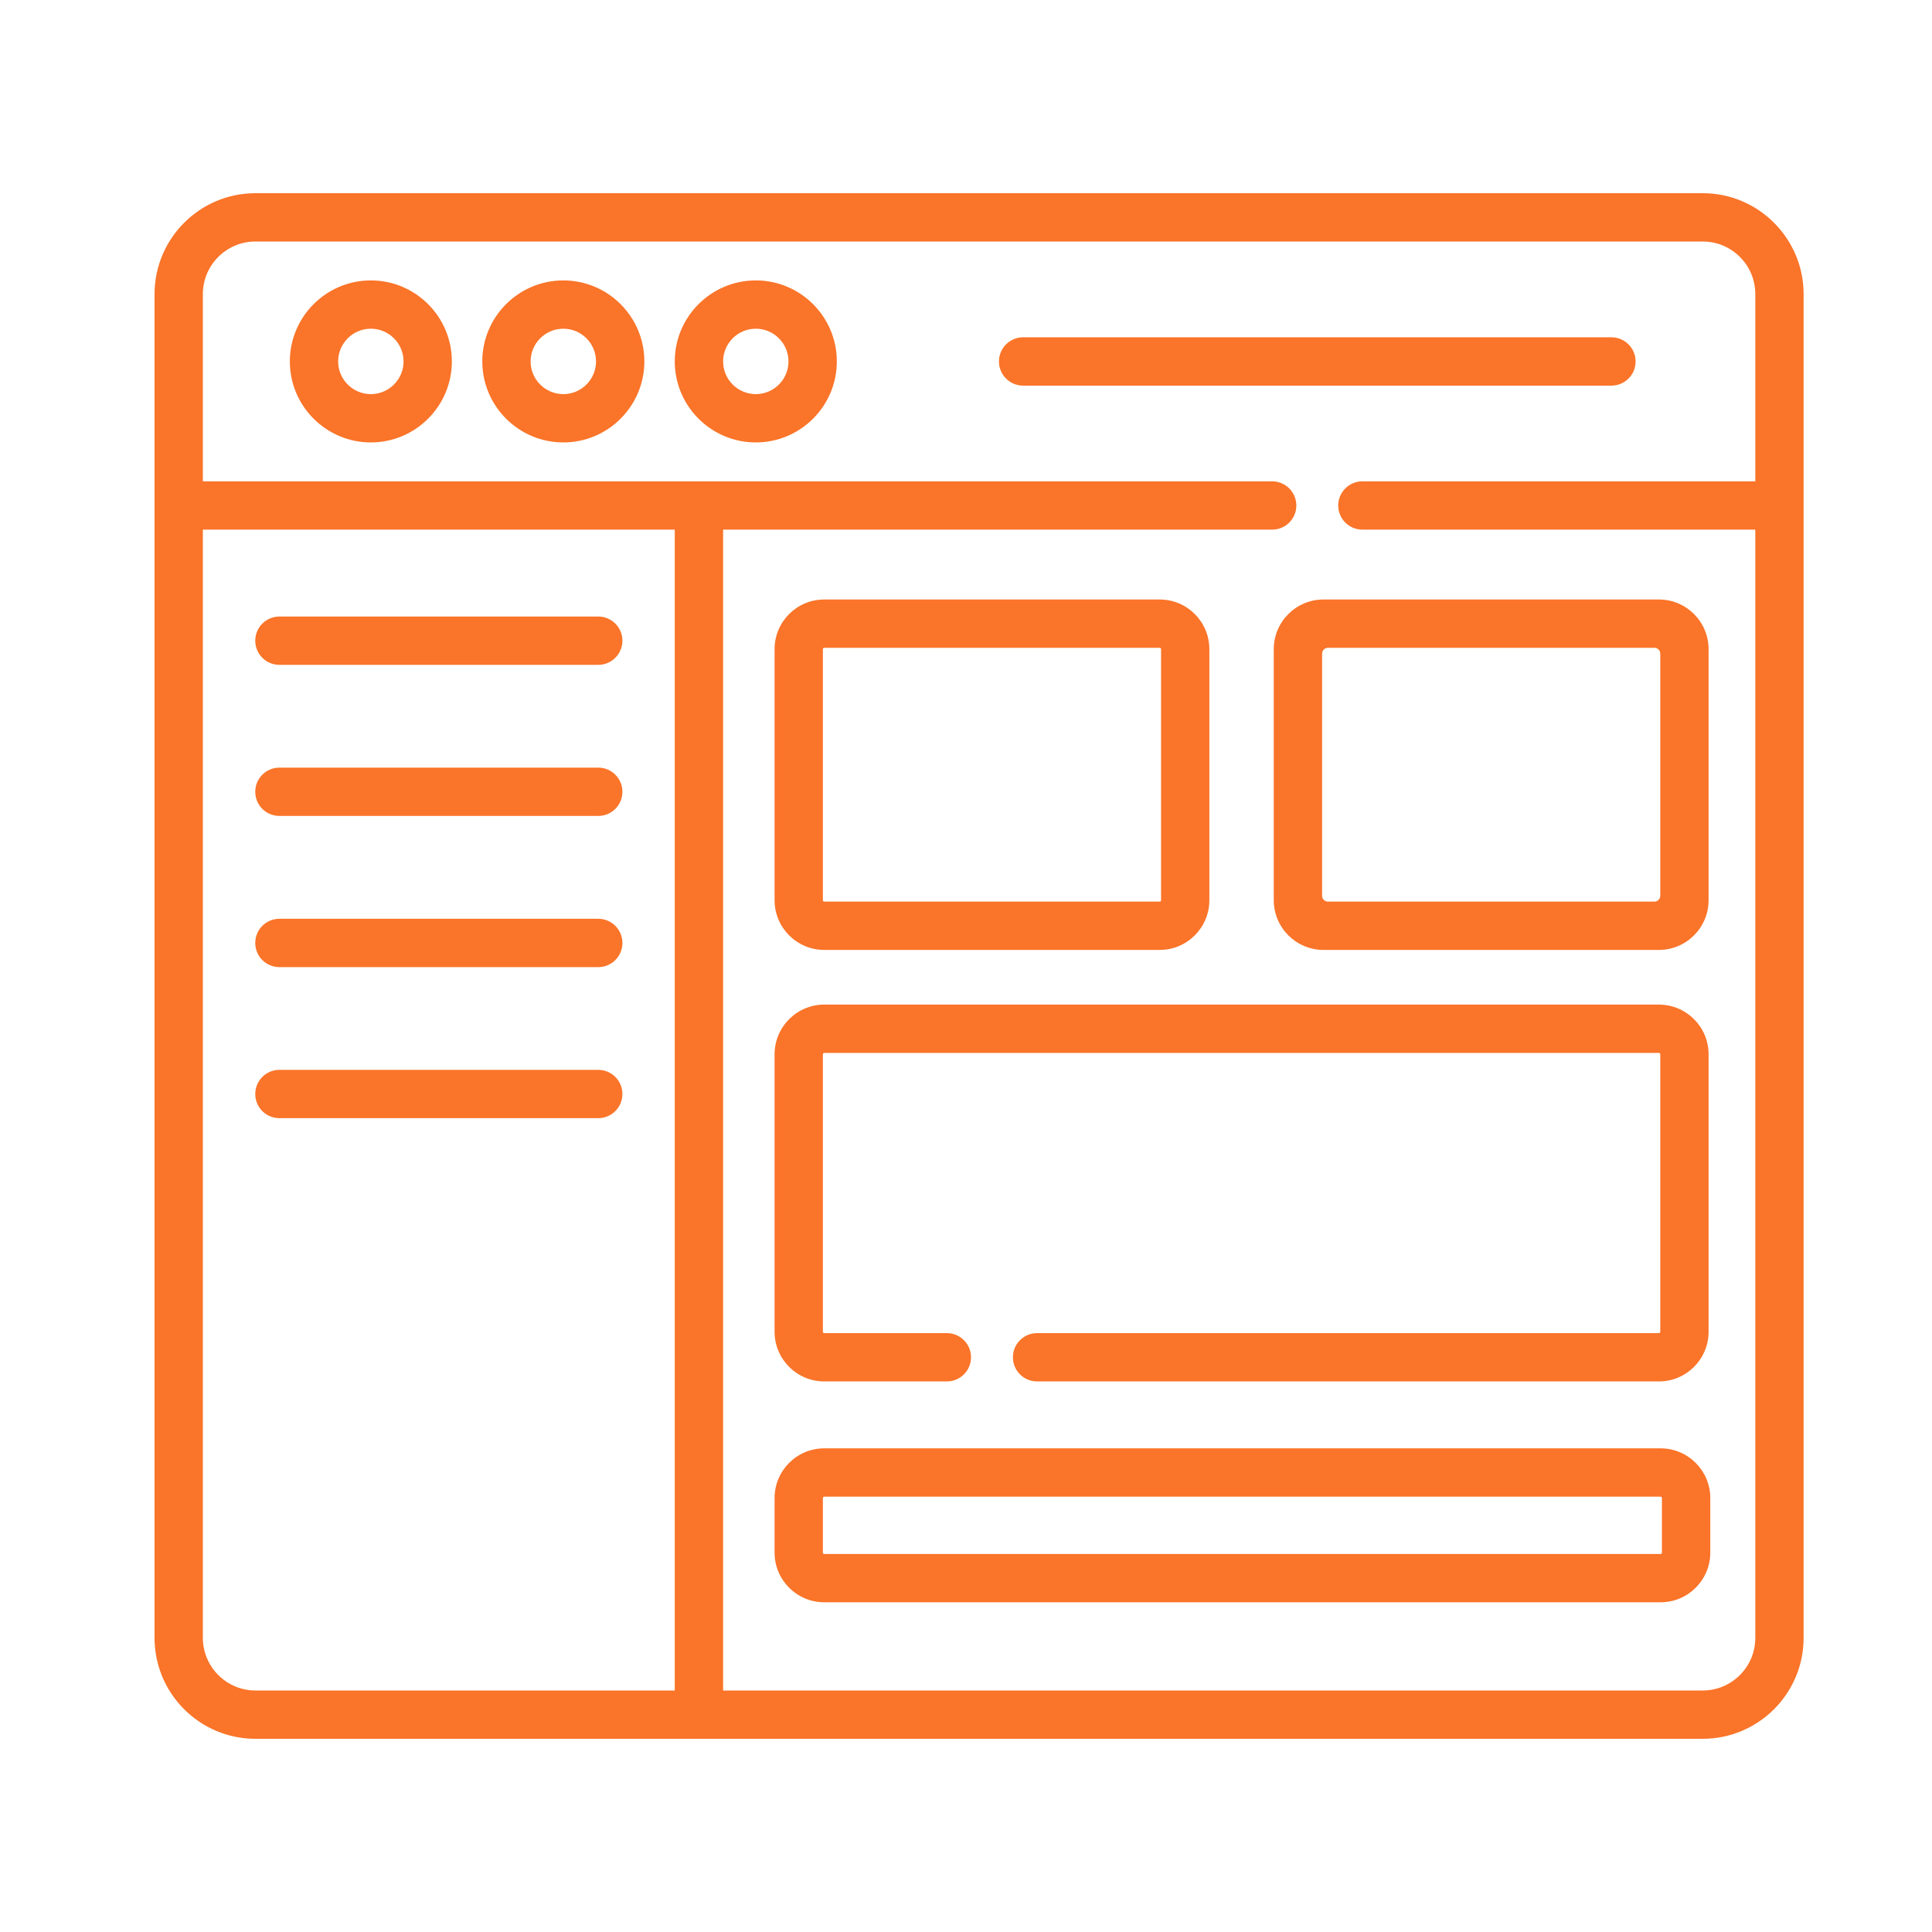
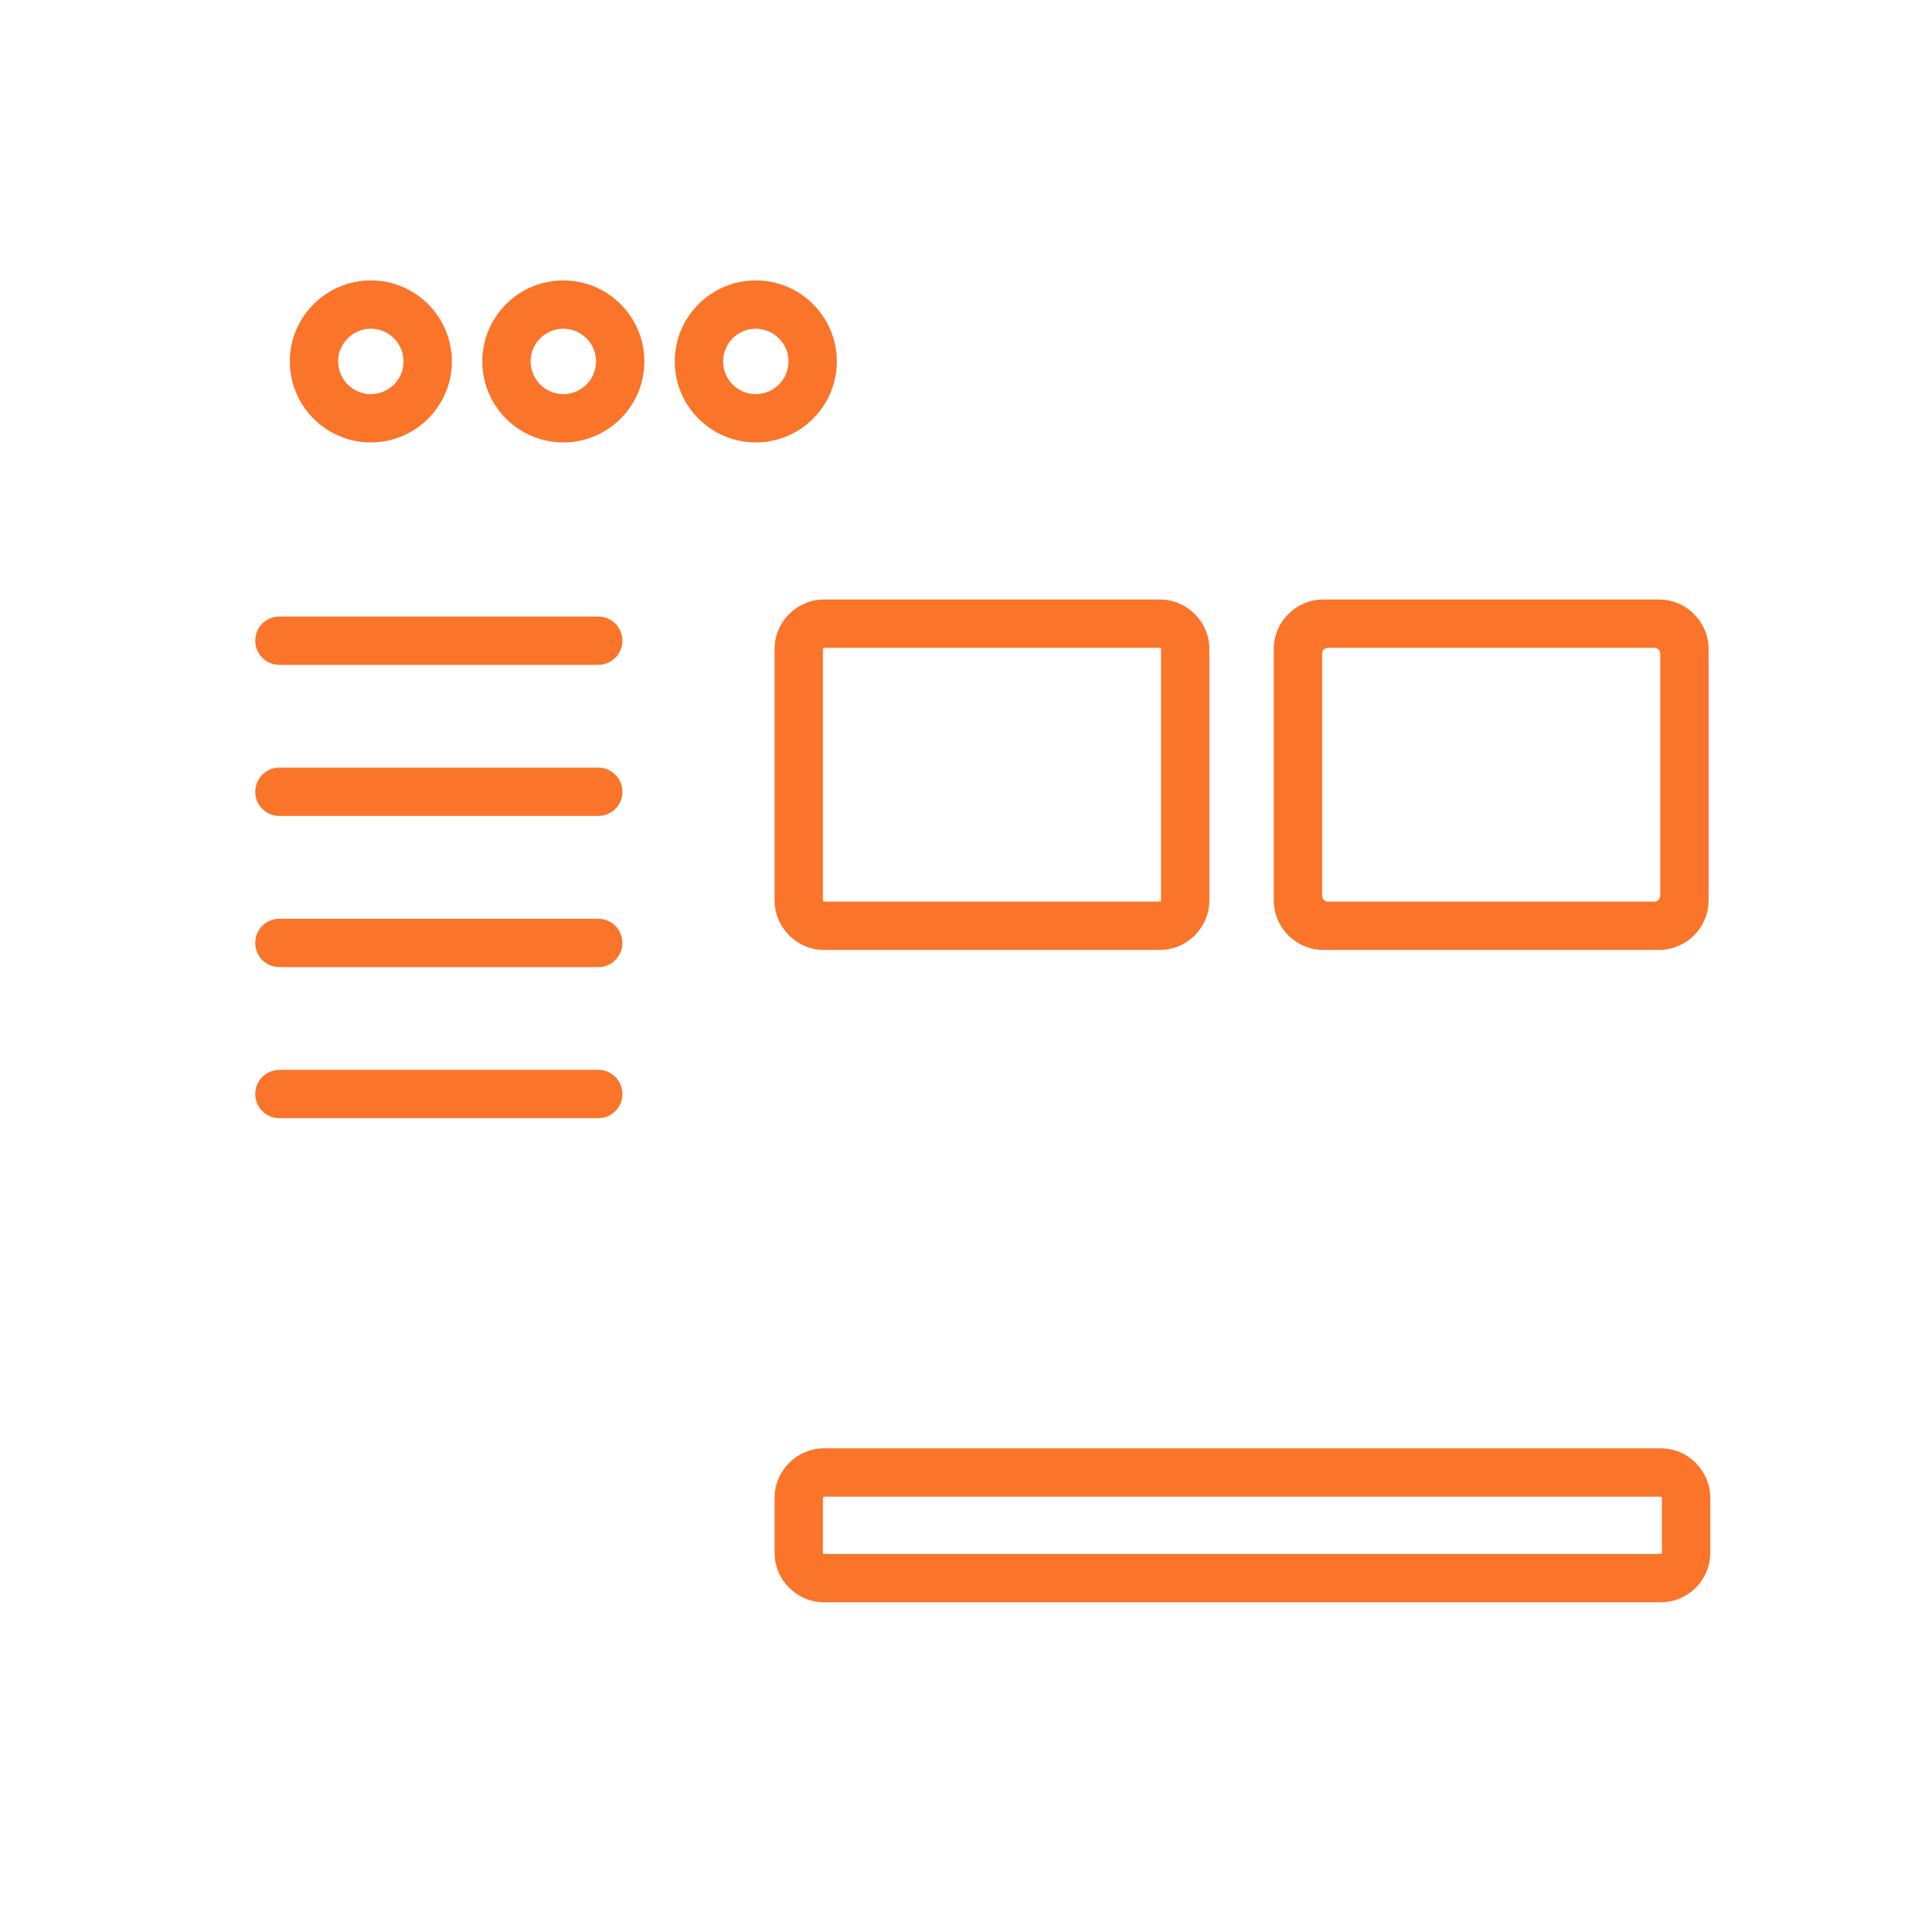
<svg xmlns="http://www.w3.org/2000/svg" width="50" height="50" viewBox="0 0 50 50" fill="none">
  <path d="M9.598 7.257C8.442 7.257 7.501 8.197 7.501 9.354C7.501 10.51 8.442 11.45 9.597 11.45C10.754 11.45 11.694 10.51 11.694 9.354C11.694 8.197 10.754 7.257 9.598 7.257ZM9.598 10.2C9.131 10.2 8.751 9.82 8.751 9.354C8.751 8.887 9.131 8.507 9.597 8.507C10.064 8.507 10.444 8.887 10.444 9.354C10.444 9.82 10.064 10.2 9.598 10.2Z" fill="#FA7429" />
  <path d="M14.579 7.257C13.423 7.257 12.482 8.197 12.482 9.354C12.482 10.51 13.423 11.45 14.579 11.45C15.735 11.45 16.676 10.51 16.676 9.354C16.676 8.197 15.735 7.257 14.579 7.257ZM14.579 10.2C14.112 10.2 13.732 9.82 13.732 9.354C13.732 8.887 14.112 8.507 14.579 8.507C15.046 8.507 15.425 8.887 15.425 9.354C15.425 9.82 15.046 10.2 14.579 10.2Z" fill="#FA7429" />
  <path d="M19.56 7.257C18.404 7.257 17.463 8.197 17.463 9.354C17.463 10.51 18.404 11.45 19.56 11.45C20.716 11.45 21.657 10.51 21.657 9.354C21.657 8.197 20.716 7.257 19.56 7.257ZM19.56 10.2C19.093 10.2 18.714 9.82 18.714 9.354C18.714 8.887 19.093 8.507 19.56 8.507C20.027 8.507 20.406 8.887 20.406 9.354C20.406 9.82 20.027 10.2 19.56 10.2Z" fill="#FA7429" />
-   <path d="M42.329 9.355C42.329 9.009 42.049 8.729 41.704 8.729H26.478C26.133 8.729 25.853 9.009 25.853 9.355C25.853 9.7 26.133 9.98 26.478 9.98H41.704C42.049 9.98 42.329 9.7 42.329 9.355Z" fill="#FA7429" />
-   <path d="M44.067 5H6.61C5.169 5 4 6.173 4 7.61V42.39C4 42.547 4.014 42.701 4.041 42.851C4.045 42.873 4.049 42.894 4.053 42.915C4.06 42.947 4.067 42.978 4.075 43.01C4.079 43.031 4.085 43.052 4.091 43.072C4.096 43.093 4.102 43.114 4.108 43.134C4.429 44.212 5.43 45 6.61 45H44.067C45.506 45 46.677 43.829 46.677 42.39V7.61C46.677 6.173 45.508 5 44.067 5ZM17.463 43.75H6.61C5.989 43.75 5.464 43.331 5.302 42.761C5.299 42.751 5.296 42.74 5.293 42.729C5.29 42.718 5.288 42.707 5.285 42.696C5.262 42.598 5.25 42.495 5.25 42.39V13.707H17.463V43.75ZM44.067 43.75H18.714V13.707H32.924C33.269 13.707 33.549 13.428 33.549 13.082C33.549 12.737 33.269 12.457 32.924 12.457H5.25V7.61C5.25 6.862 5.859 6.25 6.61 6.25H44.067C44.813 6.25 45.427 6.857 45.427 7.61V12.457H35.258C34.913 12.457 34.633 12.737 34.633 13.082C34.633 13.428 34.913 13.707 35.258 13.707H45.427V42.39C45.427 43.139 44.817 43.75 44.067 43.75Z" fill="#FA7429" />
  <path d="M7.231 17.206H15.483C15.828 17.206 16.108 16.926 16.108 16.581C16.108 16.236 15.828 15.956 15.483 15.956H7.231C6.885 15.956 6.606 16.236 6.606 16.581C6.606 16.926 6.885 17.206 7.231 17.206Z" fill="#FA7429" />
  <path d="M7.231 21.116H15.483C15.828 21.116 16.108 20.837 16.108 20.491C16.108 20.146 15.828 19.866 15.483 19.866H7.231C6.885 19.866 6.606 20.146 6.606 20.491C6.606 20.837 6.885 21.116 7.231 21.116Z" fill="#FA7429" />
  <path d="M7.231 25.029H15.483C15.828 25.029 16.108 24.749 16.108 24.404C16.108 24.058 15.828 23.778 15.483 23.778H7.231C6.885 23.778 6.606 24.058 6.606 24.404C6.606 24.749 6.885 25.029 7.231 25.029Z" fill="#FA7429" />
  <path d="M7.231 28.938H15.483C15.828 28.938 16.108 28.658 16.108 28.313C16.108 27.968 15.828 27.688 15.483 27.688H7.231C6.885 27.688 6.606 27.968 6.606 28.313C6.606 28.658 6.885 28.938 7.231 28.938Z" fill="#FA7429" />
  <path d="M21.331 24.584H30.013C30.722 24.584 31.298 24.007 31.298 23.299V16.8C31.298 16.091 30.722 15.515 30.013 15.515H21.331C20.622 15.515 20.046 16.091 20.046 16.8V23.299C20.046 24.007 20.622 24.584 21.331 24.584ZM21.296 16.8C21.296 16.781 21.312 16.765 21.331 16.765H30.013C30.032 16.765 30.048 16.781 30.048 16.8V23.299C30.048 23.318 30.032 23.334 30.013 23.334H21.331C21.312 23.334 21.296 23.318 21.296 23.299V16.8Z" fill="#FA7429" />
  <path d="M34.251 24.584H42.933C43.641 24.584 44.218 24.007 44.218 23.299V16.8C44.218 16.091 43.641 15.515 42.933 15.515H34.251C33.542 15.515 32.965 16.091 32.965 16.8V23.299C32.965 24.007 33.542 24.584 34.251 24.584ZM42.816 16.765C42.9 16.765 42.968 16.833 42.968 16.916V23.182C42.968 23.266 42.9 23.334 42.816 23.334H34.367C34.284 23.334 34.216 23.266 34.216 23.182V16.916C34.216 16.833 34.284 16.765 34.367 16.765H42.816Z" fill="#FA7429" />
  <path d="M42.976 37.483H21.331C20.622 37.483 20.046 38.06 20.046 38.769V40.182C20.046 40.891 20.622 41.467 21.331 41.467H42.976C43.685 41.467 44.262 40.891 44.262 40.182V38.769C44.262 38.06 43.685 37.483 42.976 37.483ZM43.011 40.182C43.011 40.201 42.996 40.217 42.976 40.217H21.331C21.312 40.217 21.296 40.202 21.296 40.182V38.769C21.296 38.749 21.312 38.734 21.331 38.734H42.976C42.996 38.734 43.011 38.749 43.011 38.769V40.182Z" fill="#FA7429" />
-   <path d="M21.331 35.751H24.505C24.85 35.751 25.13 35.472 25.13 35.126C25.13 34.781 24.85 34.501 24.505 34.501H21.331C21.312 34.501 21.296 34.486 21.296 34.466V27.285C21.296 27.265 21.312 27.249 21.331 27.249H42.933C42.952 27.249 42.968 27.265 42.968 27.285V34.466C42.968 34.486 42.952 34.501 42.933 34.501H26.839C26.494 34.501 26.214 34.781 26.214 35.126C26.214 35.472 26.494 35.751 26.839 35.751H42.933C43.642 35.751 44.218 35.175 44.218 34.466V27.285C44.218 26.576 43.642 25.999 42.933 25.999H21.331C20.622 25.999 20.046 26.576 20.046 27.285V34.466C20.046 35.175 20.622 35.751 21.331 35.751Z" fill="#FA7429" />
</svg>